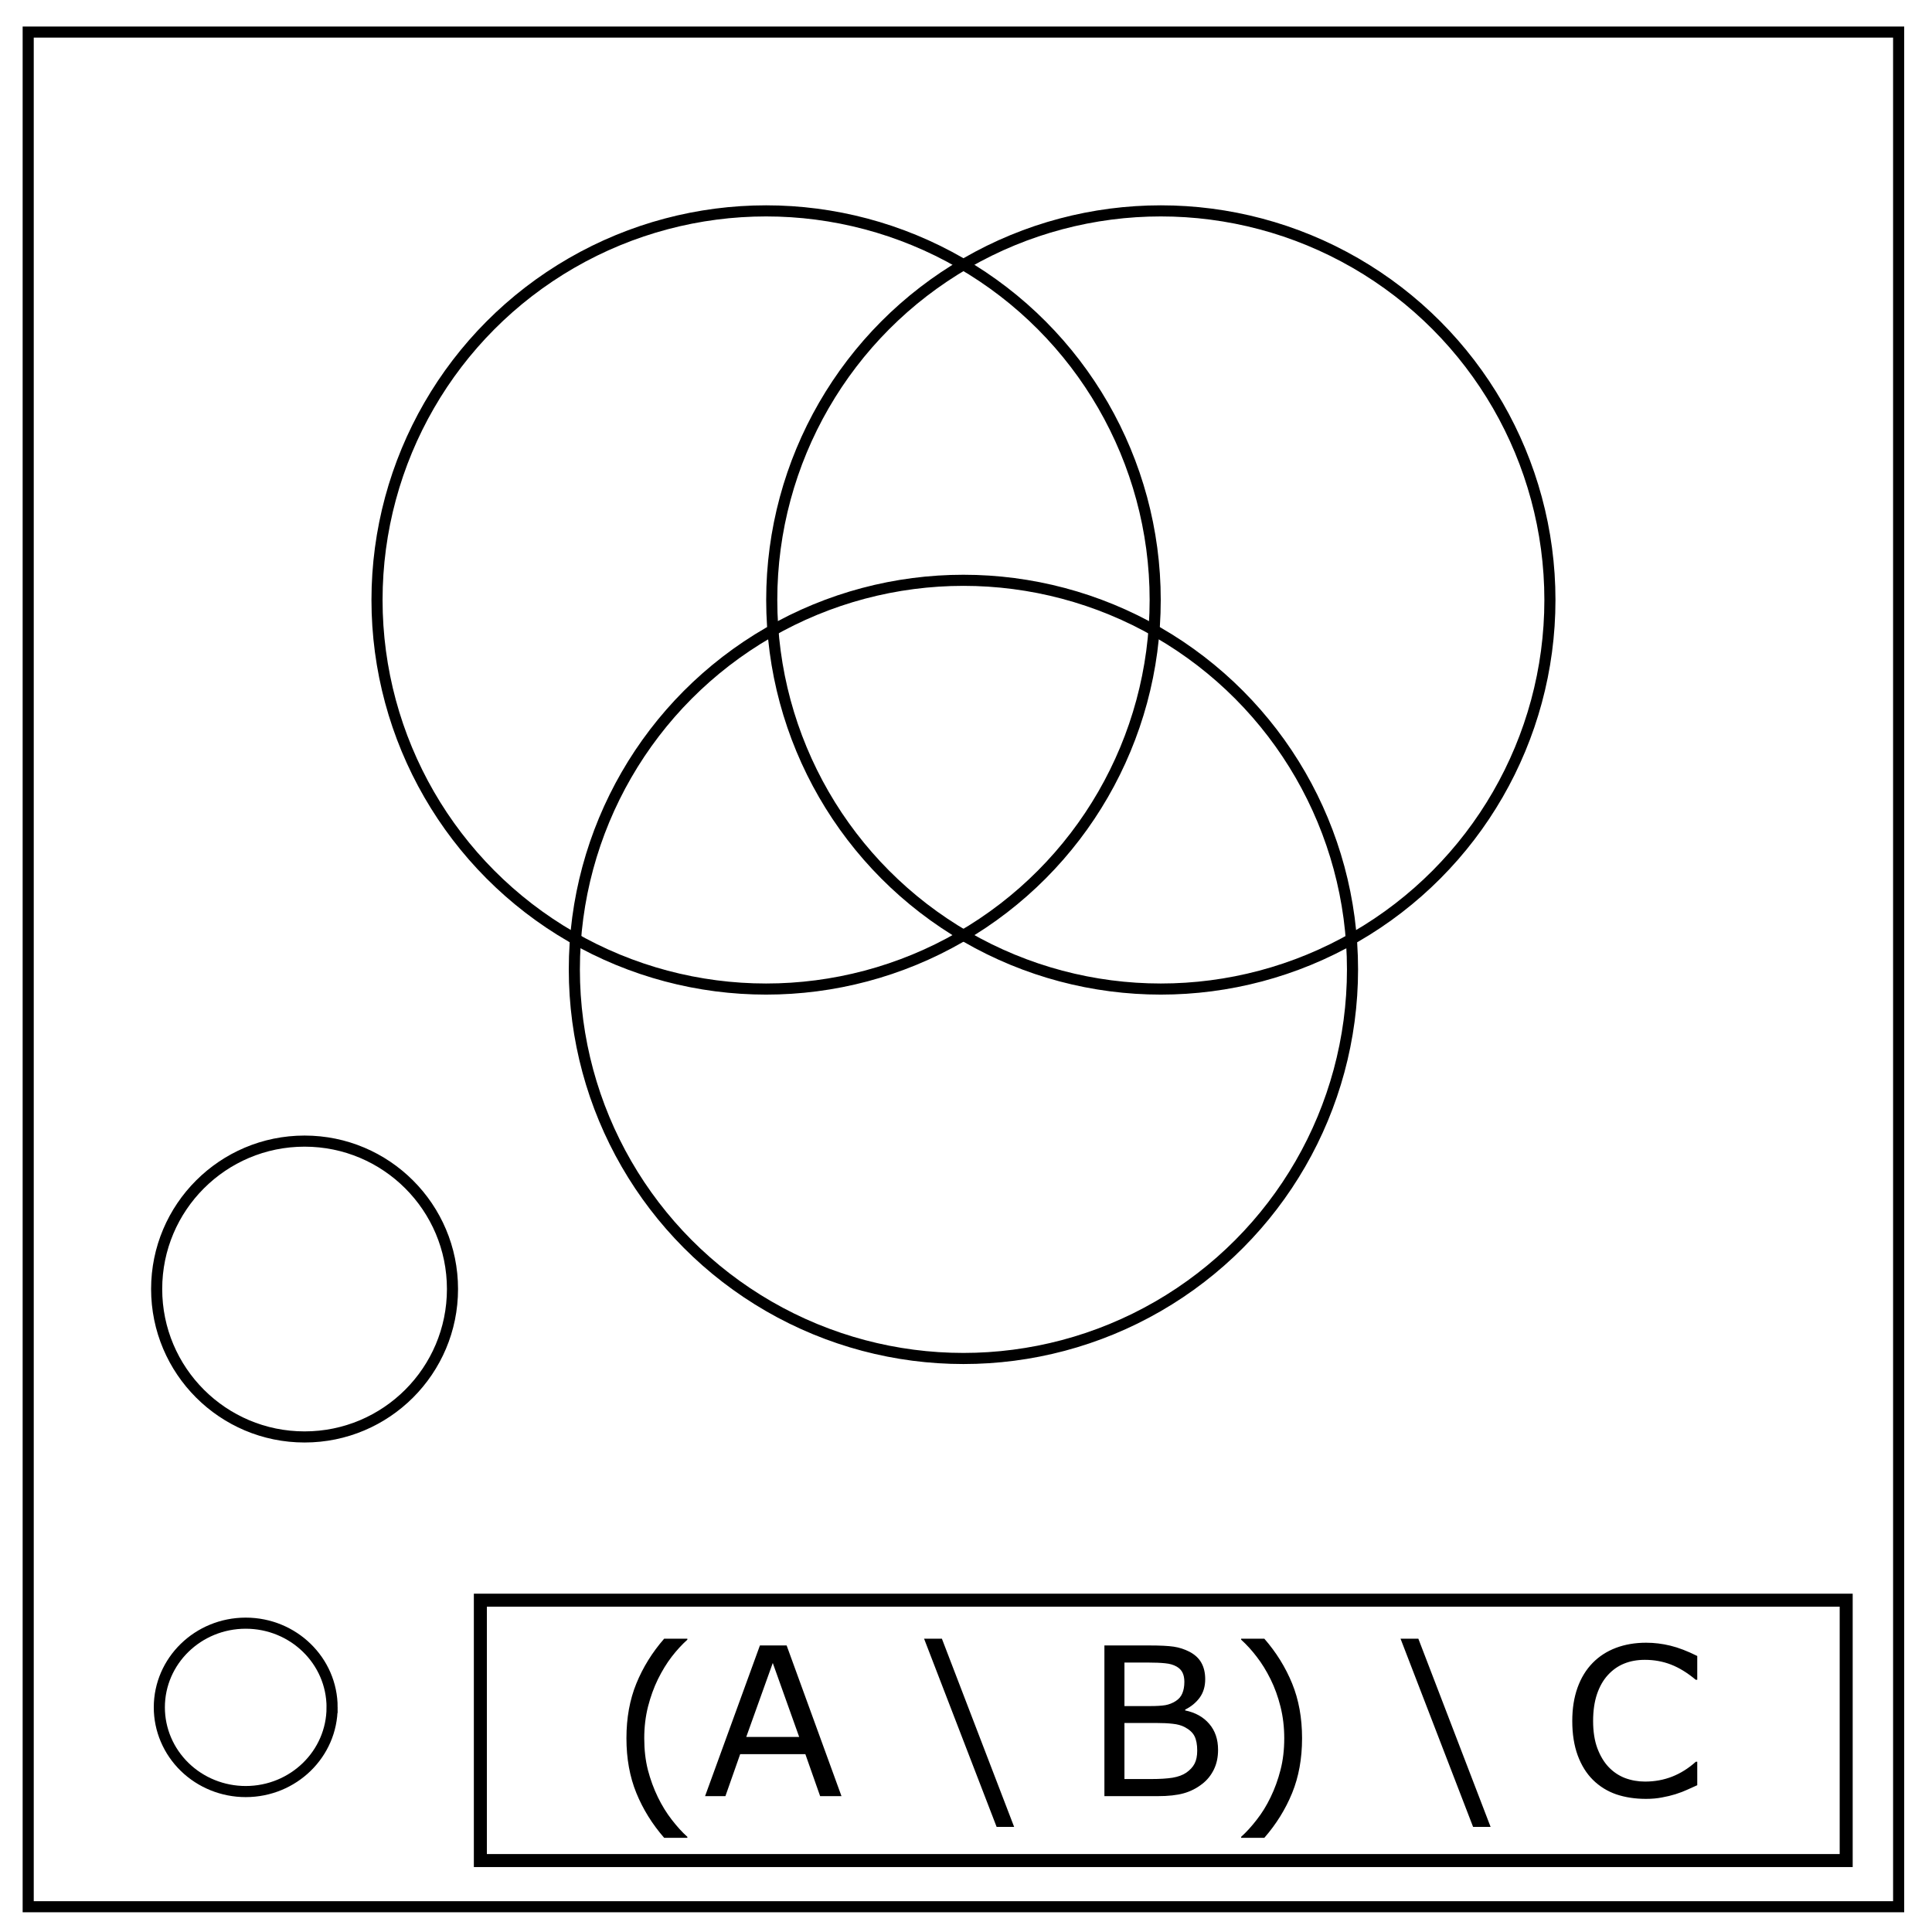
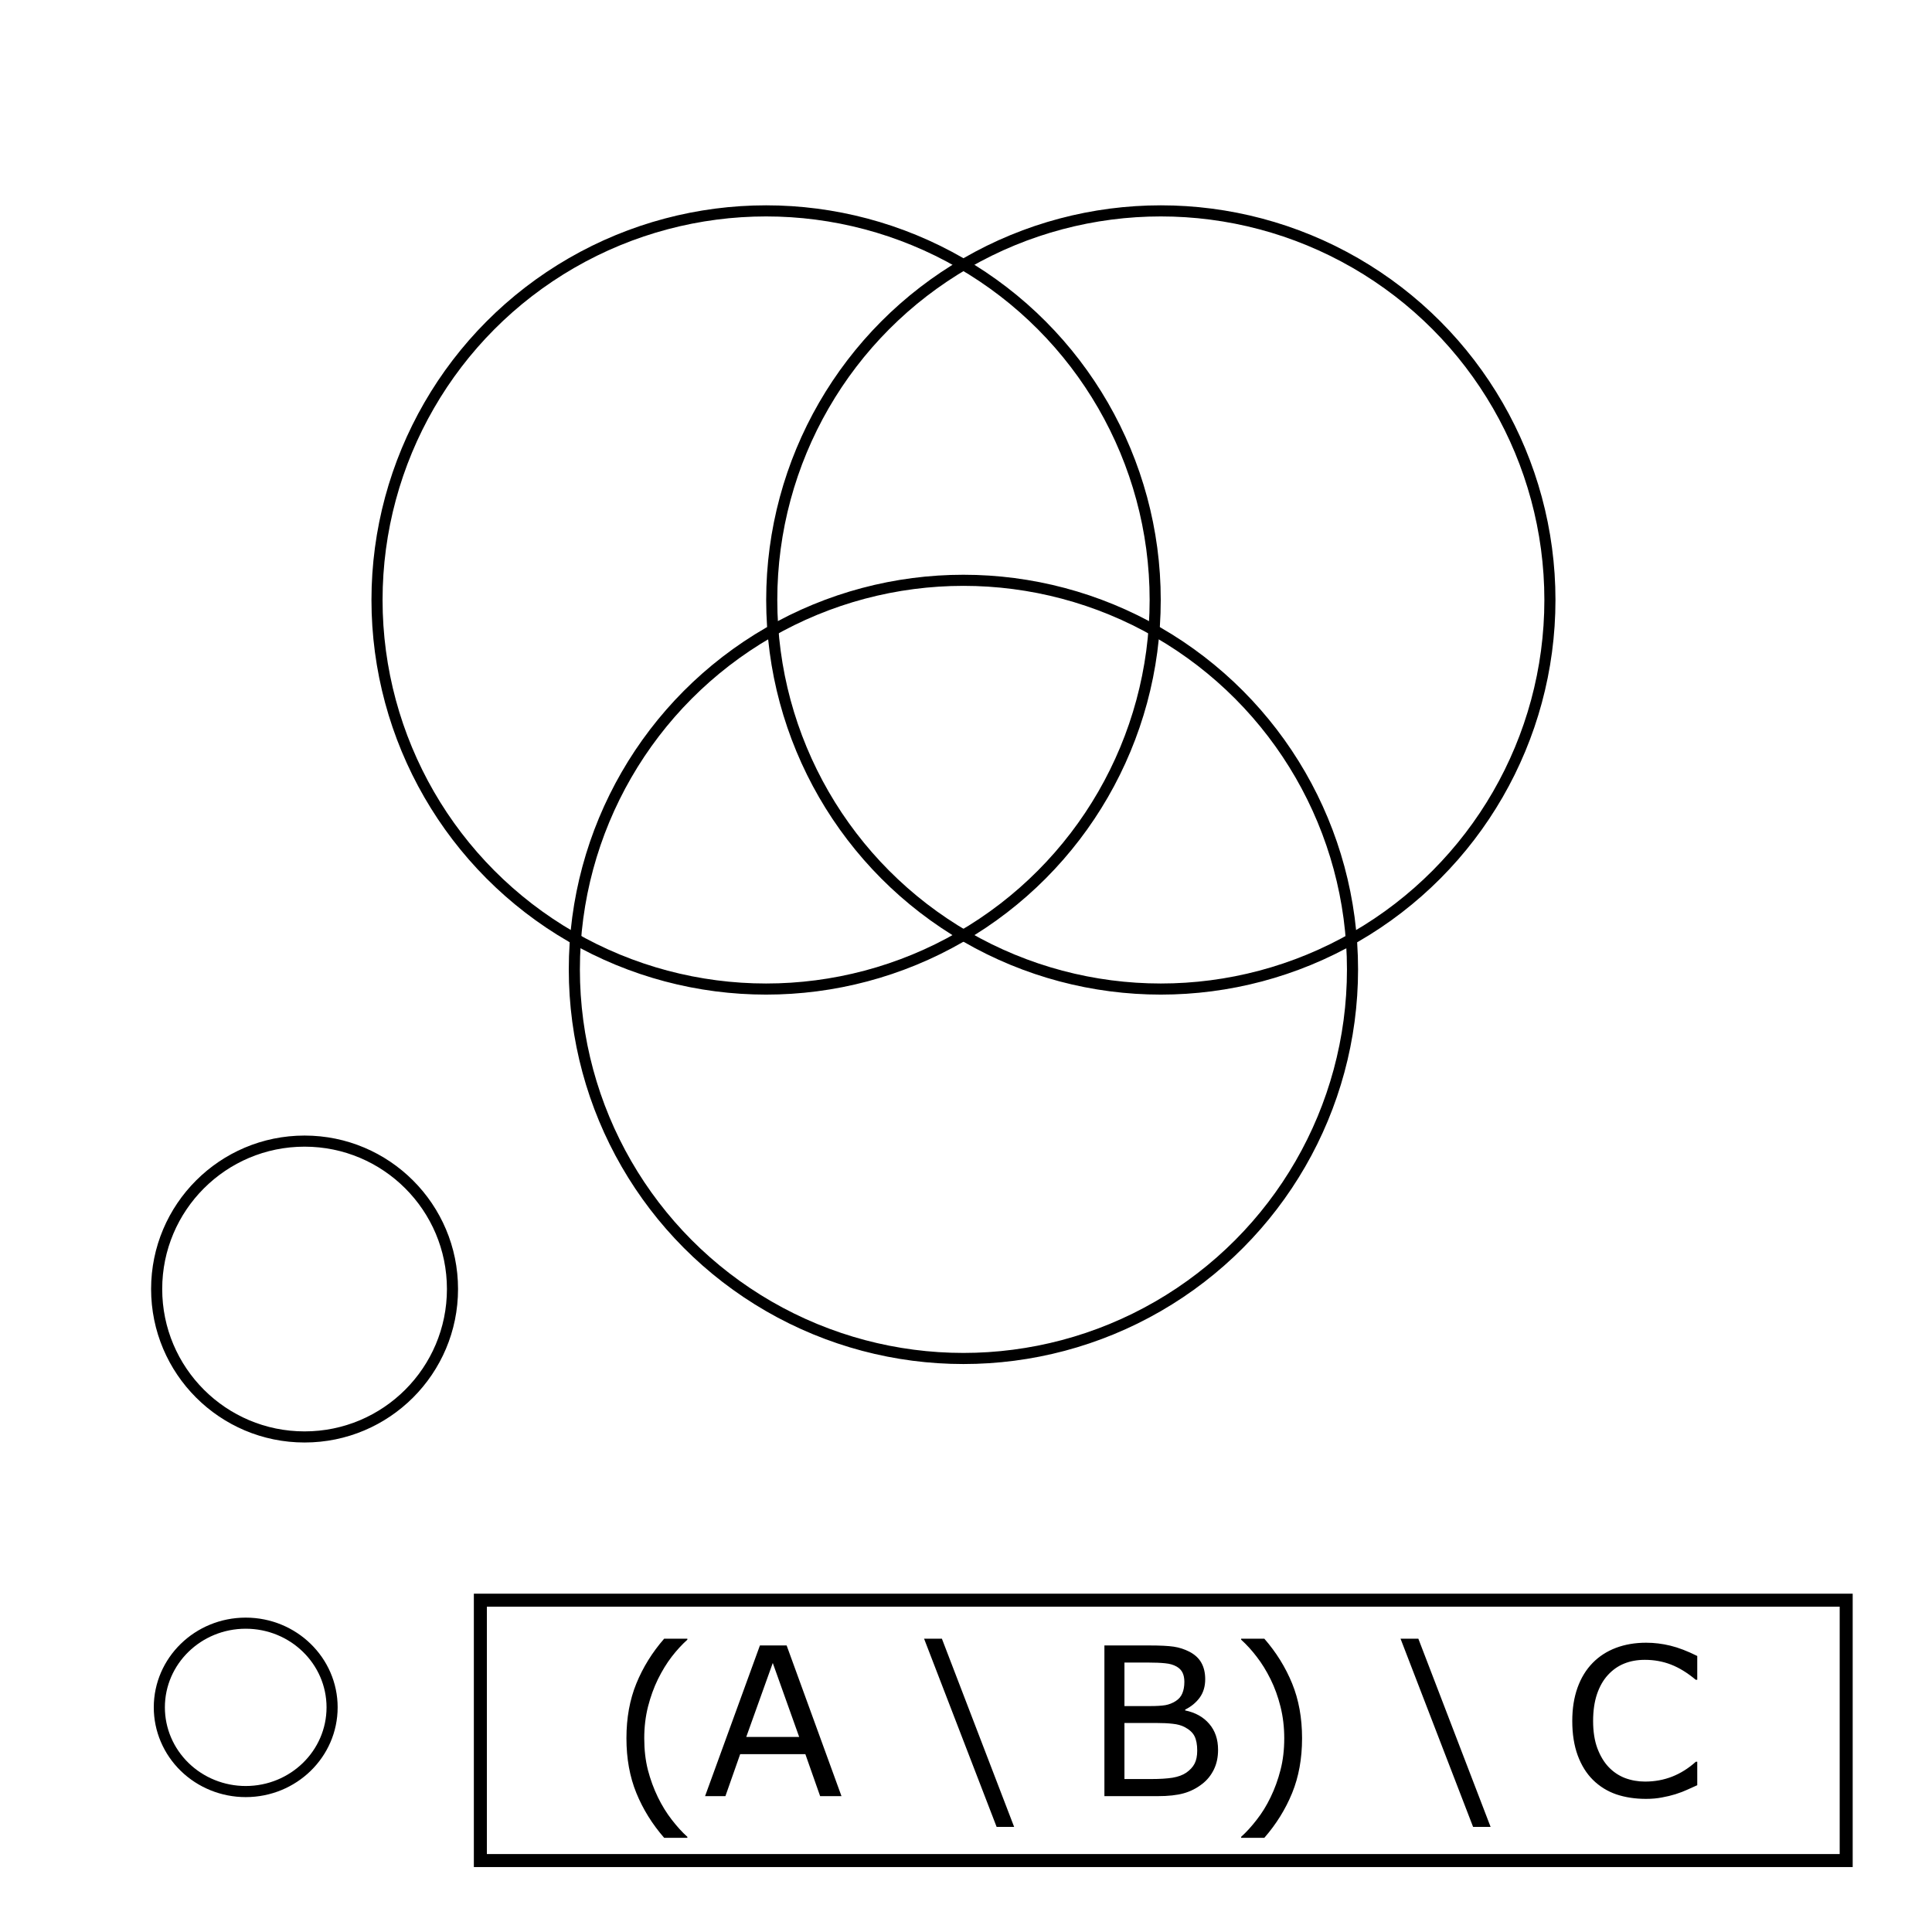
<svg xmlns="http://www.w3.org/2000/svg" viewBox="0 0 348 348" fill="none">
-   <path d="M341.992 343.446H5.079V5.776h336.912z" stroke="#000" stroke-width="2" />
-   <path d="M59.818 307.538c0 8.376-6.966 15.165-15.56 15.165-4.126 0-8.084-1.597-11-4.44-2.919-2.845-4.559-6.703-4.559-10.725 0-8.376 6.966-15.165 15.56-15.165 8.593 0 15.56 6.79 15.56 15.165z" stroke="#000" stroke-width="2" />
+   <path d="M59.818 307.538c0 8.376-6.966 15.165-15.56 15.165-4.126 0-8.084-1.597-11-4.44-2.919-2.845-4.559-6.703-4.559-10.725 0-8.376 6.966-15.165 15.56-15.165 8.593 0 15.56 6.79 15.56 15.165" stroke="#000" stroke-width="2" />
  <circle cx="137.994" cy="108.068" r="70.084" stroke="#000" stroke-width="2" stroke-linecap="square" />
  <circle r="70.084" cy="108.068" cx="209.093" stroke="#000" stroke-width="2" stroke-linecap="square" />
  <circle cx="173.536" cy="174.611" r="70.084" stroke="#000" stroke-width="2" stroke-linecap="square" />
  <circle cx="54.86" cy="232.185" r="26.643" stroke="#000" stroke-width="2" stroke-linecap="square" />
  <path stroke="#000" stroke-width="2.342" stroke-linecap="square" d="M86.524 288.232h246.019v46.899H86.524z" />
  <g aria-label="(A \ B) \ C" style="line-height:1.25;text-align:center" font-weight="400" font-size="37.333" font-family="sans-serif" letter-spacing="0" word-spacing="0" text-anchor="middle" fill="#000">
    <path d="M123.81 331.04h-4.175q-3.226-3.701-5.013-8.076-1.786-4.375-1.786-9.862t1.786-9.862q1.787-4.375 5.013-8.075h4.175v.182q-1.477 1.33-2.826 3.08-1.33 1.732-2.479 4.047-1.094 2.243-1.786 4.94-.675 2.698-.675 5.688 0 3.117.656 5.706.675 2.588 1.805 4.922 1.094 2.242 2.497 4.046 1.404 1.823 2.808 3.081zM151.572 323.529h-3.846l-2.661-7.565h-11.74l-2.661 7.565H127l9.88-27.143h4.812zm-7.62-10.664l-4.757-13.325-4.776 13.325zM182.671 329.07h-3.154l-13.07-33.905h3.209zM219.403 315.18q0 2.024-.766 3.573-.766 1.55-2.06 2.552-1.531 1.203-3.372 1.714-1.823.51-4.649.51h-9.625v-27.143h8.04q2.97 0 4.447.219 1.477.219 2.826.911 1.495.784 2.169 2.024.674 1.221.674 2.934 0 1.933-.984 3.3-.984 1.349-2.625 2.17v.145q2.753.565 4.339 2.424 1.586 1.842 1.586 4.667zm-6.07-12.232q0-.984-.329-1.658-.328-.675-1.057-1.094-.857-.492-2.078-.602-1.222-.127-3.026-.127h-4.302v7.838h4.666q1.696 0 2.698-.164 1.003-.182 1.86-.729.856-.547 1.203-1.404.364-.875.364-2.06zm2.314 12.378q0-1.64-.492-2.607-.492-.966-1.786-1.64-.875-.456-2.133-.584-1.24-.146-3.026-.146h-5.67v10.1h4.777q2.37 0 3.882-.238 1.514-.255 2.48-.911 1.02-.711 1.494-1.623.474-.911.474-2.351zM234.533 313.102q0 5.487-1.787 9.862-1.786 4.375-5.013 8.075h-4.174v-.182q1.403-1.258 2.807-3.08 1.422-1.805 2.497-4.047 1.13-2.334 1.787-4.922.674-2.589.674-5.706 0-2.99-.674-5.687-.675-2.698-1.787-4.94-1.148-2.316-2.497-4.047-1.33-1.75-2.807-3.081v-.182h4.174q3.227 3.7 5.013 8.075 1.787 4.375 1.787 9.862zM268.493 329.07h-3.153l-13.07-33.905h3.208zM305.717 321.56q-1.003.438-1.823.82-.802.383-2.115.803-1.112.346-2.424.583-1.294.255-2.862.255-2.953 0-5.378-.82-2.406-.839-4.192-2.607-1.75-1.732-2.735-4.393-.984-2.68-.984-6.216 0-3.354.948-5.997.948-2.644 2.734-4.467 1.732-1.768 4.175-2.698 2.46-.93 5.45-.93 2.188 0 4.357.53 2.187.528 4.849 1.859v4.284h-.274q-2.242-1.878-4.447-2.735-2.206-.856-4.722-.856-2.06 0-3.718.674-1.641.656-2.935 2.06-1.258 1.367-1.97 3.463-.692 2.078-.692 4.813 0 2.862.766 4.922.784 2.06 2.005 3.354 1.276 1.349 2.971 2.005 1.714.638 3.61.638 2.606 0 4.885-.893t4.266-2.68h.255z" />
  </g>
</svg>